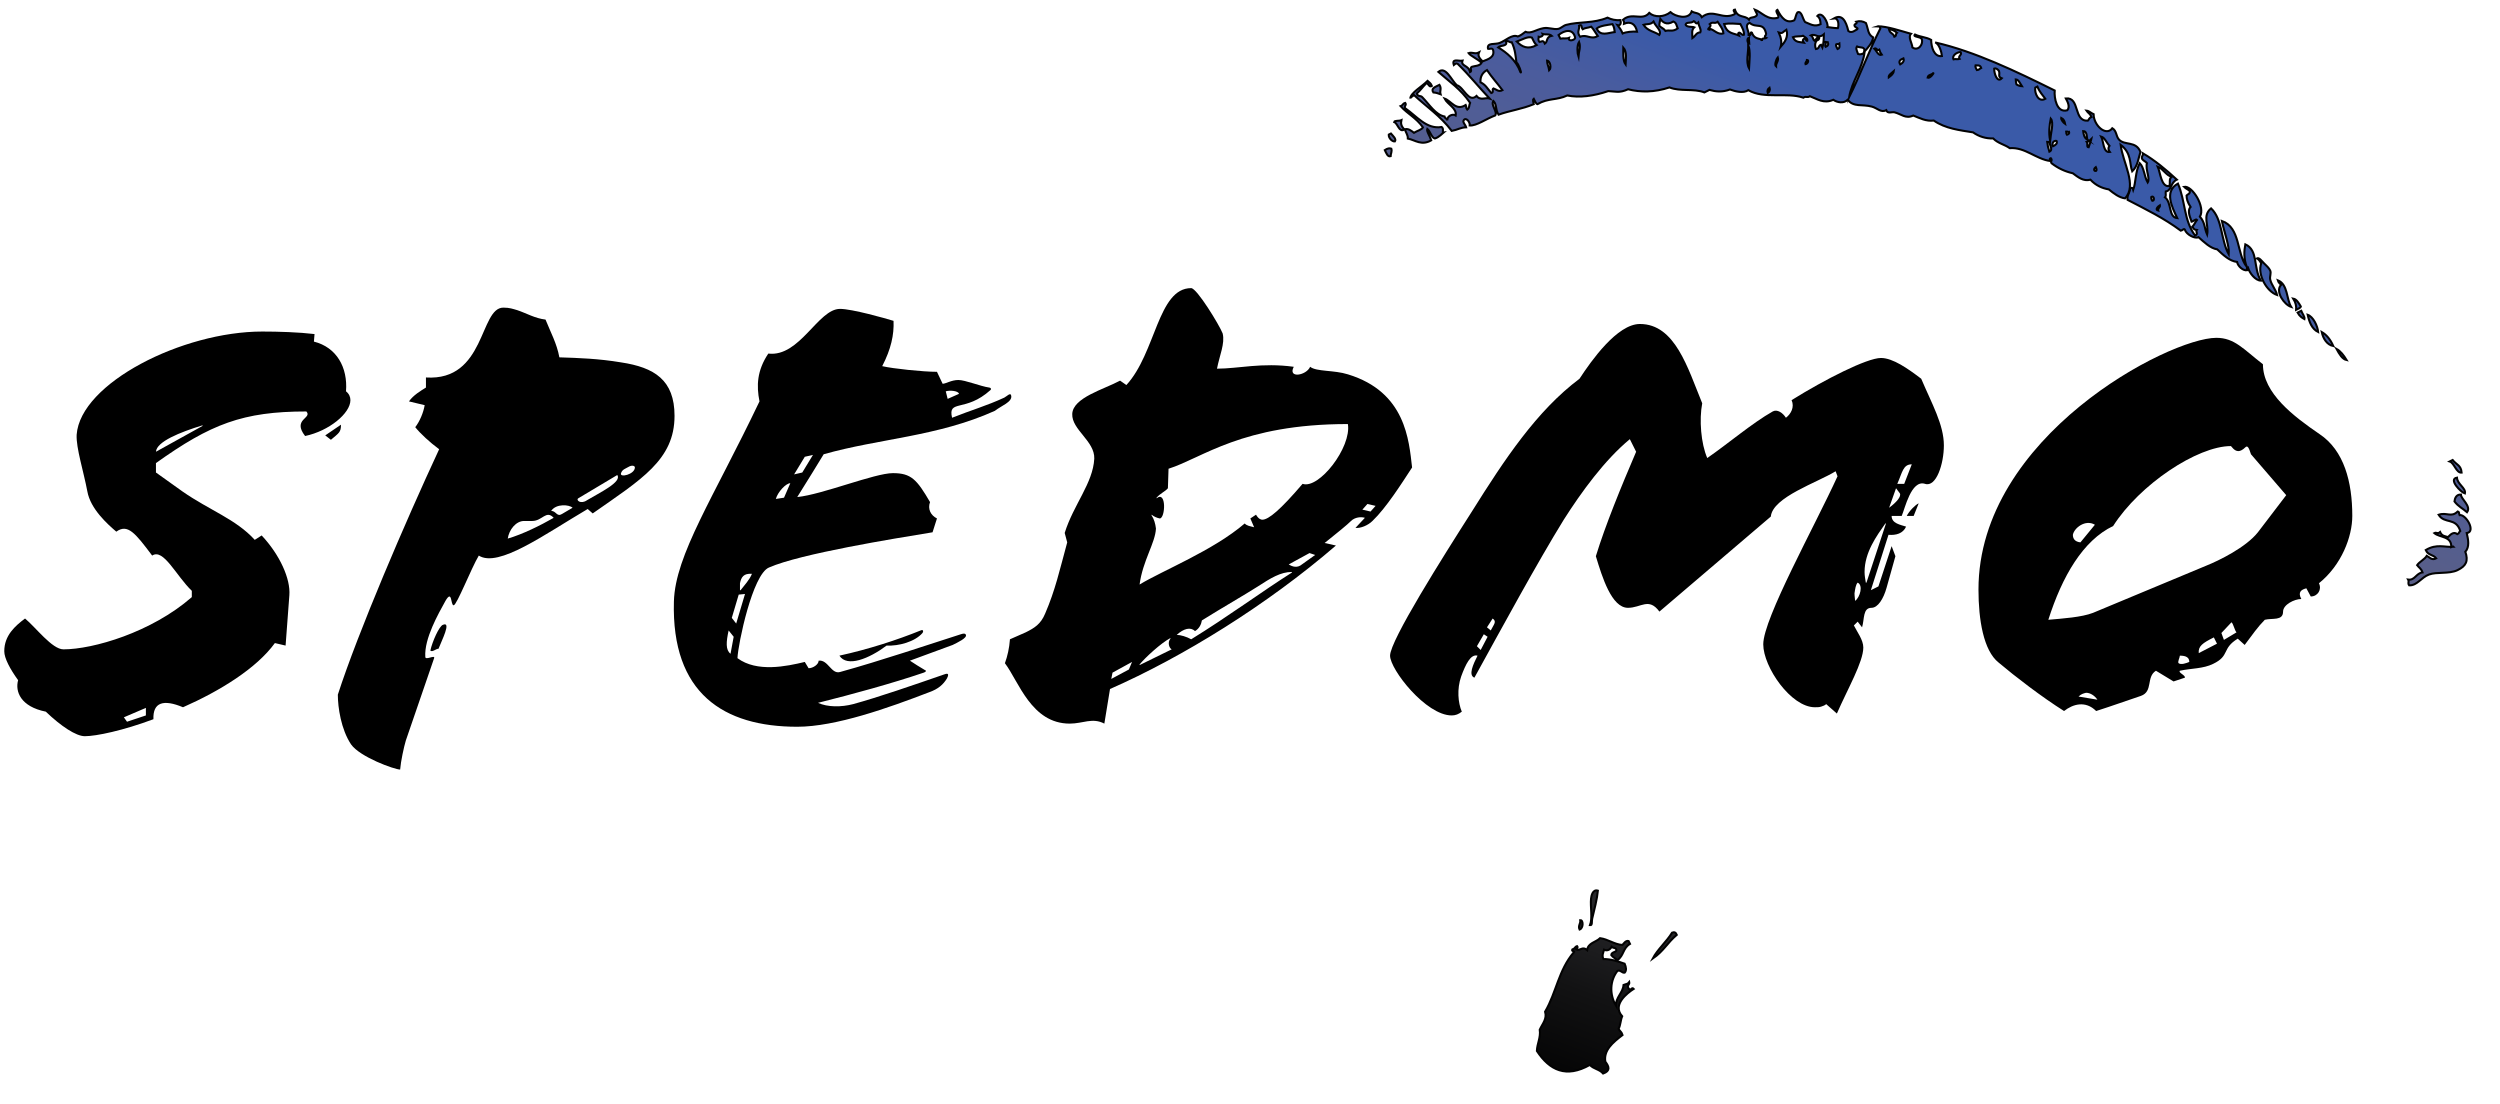
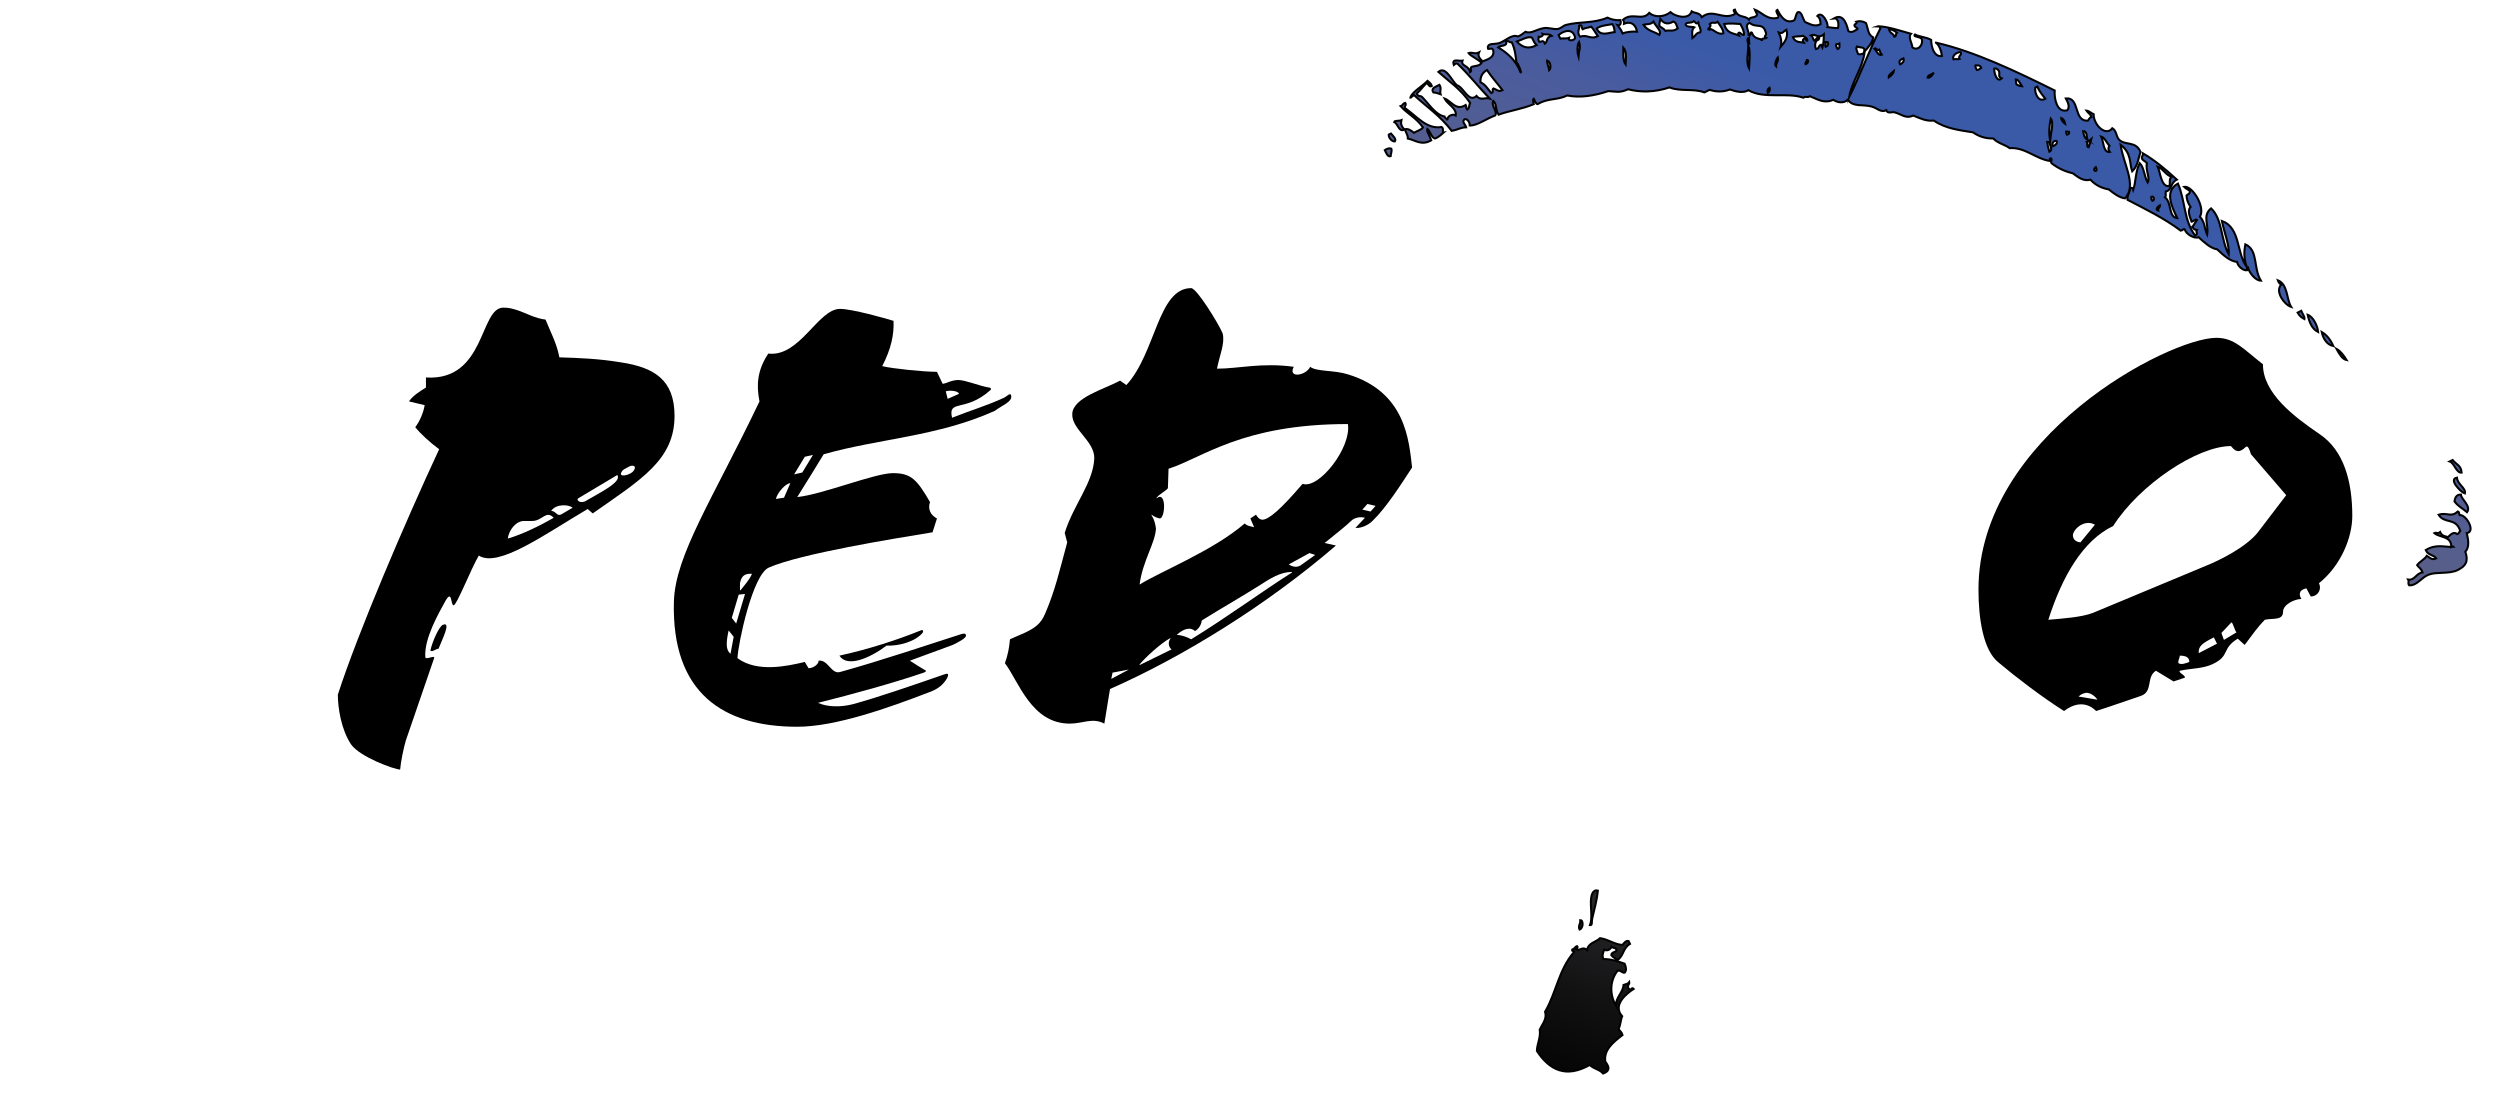
<svg xmlns="http://www.w3.org/2000/svg" version="1.1" id="Layer_1" x="0px" y="0px" width="1206.426px" height="532.868px" viewBox="0 0 1206.426 532.868" enable-background="new 0 0 1206.426 532.868" xml:space="preserve">
  <g>
    <g>
      <linearGradient id="SVGID_1_" gradientUnits="userSpaceOnUse" x1="742.041" y1="-85.781" x2="539.54" y2="454.223">
        <stop offset="0.129" style="stop-color:#3A5AA8" />
        <stop offset="0.197" style="stop-color:#4B5C9D" />
        <stop offset="0.32" style="stop-color:#575E8A" />
        <stop offset="0.444" style="stop-color:#565975" />
        <stop offset="0.565" style="stop-color:#4F5061" />
        <stop offset="0.682" style="stop-color:#42424C" />
        <stop offset="0.796" style="stop-color:#2F2F33" />
        <stop offset="0.904" style="stop-color:#121213" />
        <stop offset="1" style="stop-color:#000000" />
      </linearGradient>
      <path fill-rule="evenodd" clip-rule="evenodd" fill="url(#SVGID_1_)" stroke="#020202" stroke-miterlimit="10" d="M694.638,40.954    c1.157,1.831,0.037,2.906,0.528,4.515c-1.12-0.399-2.246-0.795-3.477-0.863C690.284,42.598,692.818,41.893,694.638,40.954z" />
      <linearGradient id="SVGID_2_" gradientUnits="userSpaceOnUse" x1="731.606" y1="-89.7" x2="529.101" y2="450.311">
        <stop offset="0.129" style="stop-color:#3A5AA8" />
        <stop offset="0.197" style="stop-color:#4B5C9D" />
        <stop offset="0.32" style="stop-color:#575E8A" />
        <stop offset="0.444" style="stop-color:#565975" />
        <stop offset="0.565" style="stop-color:#4F5061" />
        <stop offset="0.682" style="stop-color:#42424C" />
        <stop offset="0.796" style="stop-color:#2F2F33" />
        <stop offset="0.904" style="stop-color:#121213" />
        <stop offset="1" style="stop-color:#000000" />
      </linearGradient>
      <path fill-rule="evenodd" clip-rule="evenodd" fill="url(#SVGID_2_)" stroke="#020202" stroke-miterlimit="10" d="M672.773,58.876    c0.198-0.813,2.432-0.391,3.473-0.873c-0.354,1.683-0.027,2.834,1.397,4.515C675.105,64.057,674.578,59.54,672.773,58.876z" />
      <linearGradient id="SVGID_3_" gradientUnits="userSpaceOnUse" x1="730.402" y1="-89.991" x2="528.082" y2="449.529">
        <stop offset="0.129" style="stop-color:#3A5AA8" />
        <stop offset="0.197" style="stop-color:#4B5C9D" />
        <stop offset="0.32" style="stop-color:#575E8A" />
        <stop offset="0.444" style="stop-color:#565975" />
        <stop offset="0.565" style="stop-color:#4F5061" />
        <stop offset="0.682" style="stop-color:#42424C" />
        <stop offset="0.796" style="stop-color:#2F2F33" />
        <stop offset="0.904" style="stop-color:#121213" />
        <stop offset="1" style="stop-color:#000000" />
      </linearGradient>
      <path fill-rule="evenodd" clip-rule="evenodd" fill="url(#SVGID_3_)" stroke="#020202" stroke-miterlimit="10" d="M670.175,64.958    c0.351-0.173,0.696-0.348,1.042-0.521c0.865,1.023,2.761,2.645,1.92,3.82C671.807,68.412,670.01,66.538,670.175,64.958z" />
      <linearGradient id="SVGID_4_" gradientUnits="userSpaceOnUse" x1="731.059" y1="-89.803" x2="528.669" y2="449.903">
        <stop offset="0.129" style="stop-color:#3A5AA8" />
        <stop offset="0.197" style="stop-color:#4B5C9D" />
        <stop offset="0.32" style="stop-color:#575E8A" />
        <stop offset="0.444" style="stop-color:#565975" />
        <stop offset="0.565" style="stop-color:#4F5061" />
        <stop offset="0.682" style="stop-color:#42424C" />
        <stop offset="0.796" style="stop-color:#2F2F33" />
        <stop offset="0.904" style="stop-color:#121213" />
        <stop offset="1" style="stop-color:#000000" />
      </linearGradient>
      <path fill-rule="evenodd" clip-rule="evenodd" fill="url(#SVGID_4_)" stroke="#020202" stroke-miterlimit="10" d="M668.275,72.431    c1.245-0.83,2.268-1.01,3.127-0.696c0.441,1.402-0.316,2.403-0.342,3.647C669.664,75.809,669.018,73.965,668.275,72.431z" />
      <linearGradient id="SVGID_5_" gradientUnits="userSpaceOnUse" x1="1122.668" y1="56.982" x2="920.21" y2="596.872">
        <stop offset="0.129" style="stop-color:#3A5AA8" />
        <stop offset="0.197" style="stop-color:#4B5C9D" />
        <stop offset="0.32" style="stop-color:#575E8A" />
        <stop offset="0.444" style="stop-color:#565975" />
        <stop offset="0.565" style="stop-color:#4F5061" />
        <stop offset="0.682" style="stop-color:#42424C" />
        <stop offset="0.796" style="stop-color:#2F2F33" />
        <stop offset="0.904" style="stop-color:#121213" />
        <stop offset="1" style="stop-color:#000000" />
      </linearGradient>
-       <path fill-rule="evenodd" clip-rule="evenodd" fill="url(#SVGID_5_)" stroke="#020202" stroke-miterlimit="10" d="    M1089.093,124.666c1.112-0.506,2.337,1.293,3.304,2.25c1.096,1.09,2.649,2.487,3.135,3.65c0.568,1.371-0.338,2.782,0.004,4.341    c0.598,2.714,2.73,4.792,3.308,7.463c-5.042-1.752-9.569-9.795-7.661-15.276C1090.581,125.979,1089.93,125.049,1089.093,124.666z" />
      <linearGradient id="SVGID_6_" gradientUnits="userSpaceOnUse" x1="1132.742" y1="60.778" x2="930.321" y2="600.569">
        <stop offset="0.129" style="stop-color:#3A5AA8" />
        <stop offset="0.197" style="stop-color:#4B5C9D" />
        <stop offset="0.32" style="stop-color:#575E8A" />
        <stop offset="0.444" style="stop-color:#565975" />
        <stop offset="0.565" style="stop-color:#4F5061" />
        <stop offset="0.682" style="stop-color:#42424C" />
        <stop offset="0.796" style="stop-color:#2F2F33" />
        <stop offset="0.904" style="stop-color:#121213" />
        <stop offset="1" style="stop-color:#000000" />
      </linearGradient>
      <path fill-rule="evenodd" clip-rule="evenodd" fill="url(#SVGID_6_)" stroke="#020202" stroke-miterlimit="10" d="    M1099.182,135.249c4.964,1.987,4.136,9.083,6.45,12.848c-3.295-1.063-7.822-7.381-4.887-10.594    C1100.231,136.746,1099.547,136.477,1099.182,135.249z" />
      <linearGradient id="SVGID_7_" gradientUnits="userSpaceOnUse" x1="1139.51" y1="63.292" x2="937.03" y2="603.238">
        <stop offset="0.129" style="stop-color:#3A5AA8" />
        <stop offset="0.197" style="stop-color:#4B5C9D" />
        <stop offset="0.32" style="stop-color:#575E8A" />
        <stop offset="0.444" style="stop-color:#565975" />
        <stop offset="0.565" style="stop-color:#4F5061" />
        <stop offset="0.682" style="stop-color:#42424C" />
        <stop offset="0.796" style="stop-color:#2F2F33" />
        <stop offset="0.904" style="stop-color:#121213" />
        <stop offset="1" style="stop-color:#000000" />
      </linearGradient>
-       <path fill-rule="evenodd" clip-rule="evenodd" fill="url(#SVGID_7_)" stroke="#020202" stroke-miterlimit="10" d="M1106.661,144.1    c1.55,0.282,2.604,2.039,3.657,3.815c-0.205,0.704-1.333,1.1-2.258,1.564C1108.168,147.876,1107.959,146.164,1106.661,144.1z" />
      <linearGradient id="SVGID_8_" gradientUnits="userSpaceOnUse" x1="1143.315" y1="64.684" x2="940.766" y2="604.816">
        <stop offset="0.129" style="stop-color:#3A5AA8" />
        <stop offset="0.197" style="stop-color:#4B5C9D" />
        <stop offset="0.32" style="stop-color:#575E8A" />
        <stop offset="0.444" style="stop-color:#565975" />
        <stop offset="0.565" style="stop-color:#4F5061" />
        <stop offset="0.682" style="stop-color:#42424C" />
        <stop offset="0.796" style="stop-color:#2F2F33" />
        <stop offset="0.904" style="stop-color:#121213" />
        <stop offset="1" style="stop-color:#000000" />
      </linearGradient>
      <path fill-rule="evenodd" clip-rule="evenodd" fill="url(#SVGID_8_)" stroke="#020202" stroke-miterlimit="10" d="    M1108.762,150.869c0.577-0.286,1.153-0.578,1.734-0.87c0.523,1.334,1.834,2.925,1.565,3.991    C1110.838,153.336,1109.66,152.526,1108.762,150.869z" />
      <linearGradient id="SVGID_9_" gradientUnits="userSpaceOnUse" x1="1149.536" y1="67.032" x2="947.021" y2="607.073">
        <stop offset="0.129" style="stop-color:#3A5AA8" />
        <stop offset="0.197" style="stop-color:#4B5C9D" />
        <stop offset="0.32" style="stop-color:#575E8A" />
        <stop offset="0.444" style="stop-color:#565975" />
        <stop offset="0.565" style="stop-color:#4F5061" />
        <stop offset="0.682" style="stop-color:#42424C" />
        <stop offset="0.796" style="stop-color:#2F2F33" />
        <stop offset="0.904" style="stop-color:#121213" />
        <stop offset="1" style="stop-color:#000000" />
      </linearGradient>
      <path fill-rule="evenodd" clip-rule="evenodd" fill="url(#SVGID_9_)" stroke="#020202" stroke-miterlimit="10" d="    M1113.622,151.904c2.62,0.923,4.746,5.271,5.051,8.331C1115.641,158.701,1114.406,155.471,1113.622,151.904z" />
      <linearGradient id="SVGID_10_" gradientUnits="userSpaceOnUse" x1="1158.206" y1="70.257" x2="955.641" y2="610.431">
        <stop offset="0.129" style="stop-color:#3A5AA8" />
        <stop offset="0.197" style="stop-color:#4B5C9D" />
        <stop offset="0.32" style="stop-color:#575E8A" />
        <stop offset="0.444" style="stop-color:#565975" />
        <stop offset="0.565" style="stop-color:#4F5061" />
        <stop offset="0.682" style="stop-color:#42424C" />
        <stop offset="0.796" style="stop-color:#2F2F33" />
        <stop offset="0.904" style="stop-color:#121213" />
        <stop offset="1" style="stop-color:#000000" />
      </linearGradient>
      <path fill-rule="evenodd" clip-rule="evenodd" fill="url(#SVGID_10_)" stroke="#020202" stroke-miterlimit="10" d="    M1120.411,160.235c2.184,1.255,4.078,3.401,5.568,6.767C1122.99,166.377,1121.106,163.516,1120.411,160.235z" />
      <linearGradient id="SVGID_11_" gradientUnits="userSpaceOnUse" x1="1166.616" y1="73.374" x2="963.992" y2="613.705">
        <stop offset="0.129" style="stop-color:#3A5AA8" />
        <stop offset="0.197" style="stop-color:#4B5C9D" />
        <stop offset="0.32" style="stop-color:#575E8A" />
        <stop offset="0.444" style="stop-color:#565975" />
        <stop offset="0.565" style="stop-color:#4F5061" />
        <stop offset="0.682" style="stop-color:#42424C" />
        <stop offset="0.796" style="stop-color:#2F2F33" />
        <stop offset="0.904" style="stop-color:#121213" />
        <stop offset="1" style="stop-color:#000000" />
      </linearGradient>
      <path fill-rule="evenodd" clip-rule="evenodd" fill="url(#SVGID_11_)" stroke="#020202" stroke-miterlimit="10" d="    M1127.542,168.389c1.886,1.008,3.431,3.043,4.871,5.378C1130.347,173.325,1128.921,170.923,1127.542,168.389z" />
      <linearGradient id="SVGID_12_" gradientUnits="userSpaceOnUse" x1="1232.707" y1="98.255" x2="1030.255" y2="638.128">
        <stop offset="0.129" style="stop-color:#3A5AA8" />
        <stop offset="0.197" style="stop-color:#4B5C9D" />
        <stop offset="0.32" style="stop-color:#575E8A" />
        <stop offset="0.444" style="stop-color:#565975" />
        <stop offset="0.565" style="stop-color:#4F5061" />
        <stop offset="0.682" style="stop-color:#42424C" />
        <stop offset="0.796" style="stop-color:#2F2F33" />
        <stop offset="0.904" style="stop-color:#121213" />
        <stop offset="1" style="stop-color:#000000" />
      </linearGradient>
      <path fill-rule="evenodd" clip-rule="evenodd" fill="url(#SVGID_12_)" stroke="#020202" stroke-miterlimit="10" d="    M1182.164,222.688c0.463-0.231,0.929-0.462,1.393-0.697c1.969,2.402,4.028,2.485,4.35,6.077    C1185.311,228.322,1184.426,223.445,1182.164,222.688z" />
      <linearGradient id="SVGID_13_" gradientUnits="userSpaceOnUse" x1="1237.38" y1="100.074" x2="1035.015" y2="639.713">
        <stop offset="0.129" style="stop-color:#3A5AA8" />
        <stop offset="0.197" style="stop-color:#4B5C9D" />
        <stop offset="0.32" style="stop-color:#575E8A" />
        <stop offset="0.444" style="stop-color:#565975" />
        <stop offset="0.565" style="stop-color:#4F5061" />
        <stop offset="0.682" style="stop-color:#42424C" />
        <stop offset="0.796" style="stop-color:#2F2F33" />
        <stop offset="0.904" style="stop-color:#121213" />
        <stop offset="1" style="stop-color:#000000" />
      </linearGradient>
      <path fill-rule="evenodd" clip-rule="evenodd" fill="url(#SVGID_13_)" stroke="#020202" stroke-miterlimit="10" d="    M1185.649,230.497c0.198,3.206,4.444,5.041,3.834,7.645C1187.581,237.578,1181.358,231.214,1185.649,230.497z" />
      <linearGradient id="SVGID_14_" gradientUnits="userSpaceOnUse" x1="935.177" y1="-13.404" x2="732.684" y2="526.577">
        <stop offset="0.129" style="stop-color:#3A5AA8" />
        <stop offset="0.197" style="stop-color:#4B5C9D" />
        <stop offset="0.32" style="stop-color:#575E8A" />
        <stop offset="0.444" style="stop-color:#565975" />
        <stop offset="0.565" style="stop-color:#4F5061" />
        <stop offset="0.682" style="stop-color:#42424C" />
        <stop offset="0.796" style="stop-color:#2F2F33" />
        <stop offset="0.904" style="stop-color:#121213" />
        <stop offset="1" style="stop-color:#000000" />
      </linearGradient>
      <path fill-rule="evenodd" clip-rule="evenodd" fill="url(#SVGID_14_)" stroke="#020202" stroke-miterlimit="10" d="    M762.592,444.057c1.548-0.135,1.548,3.9-0.338,4.519C761.397,446.75,762.86,445.689,762.592,444.057z" />
      <linearGradient id="SVGID_15_" gradientUnits="userSpaceOnUse" x1="1241.135" y1="101.406" x2="1038.673" y2="641.305">
        <stop offset="0.129" style="stop-color:#3A5AA8" />
        <stop offset="0.197" style="stop-color:#4B5C9D" />
        <stop offset="0.32" style="stop-color:#575E8A" />
        <stop offset="0.444" style="stop-color:#565975" />
        <stop offset="0.565" style="stop-color:#4F5061" />
        <stop offset="0.682" style="stop-color:#42424C" />
        <stop offset="0.796" style="stop-color:#2F2F33" />
        <stop offset="0.904" style="stop-color:#121213" />
        <stop offset="1" style="stop-color:#000000" />
      </linearGradient>
      <path fill-rule="evenodd" clip-rule="evenodd" fill="url(#SVGID_15_)" stroke="#020202" stroke-miterlimit="10" d="    M1187.568,238.661c-0.058,2.126,5.108,5.537,2.967,8.51c-2.011-1.758-4.285-2.784-6.08-5.202    C1184.619,240.506,1185.287,238.566,1187.568,238.661z" />
      <linearGradient id="SVGID_16_" gradientUnits="userSpaceOnUse" x1="1241.338" y1="101.492" x2="1038.881" y2="641.377">
        <stop offset="0.129" style="stop-color:#3A5AA8" />
        <stop offset="0.197" style="stop-color:#4B5C9D" />
        <stop offset="0.32" style="stop-color:#575E8A" />
        <stop offset="0.444" style="stop-color:#565975" />
        <stop offset="0.565" style="stop-color:#4F5061" />
        <stop offset="0.682" style="stop-color:#42424C" />
        <stop offset="0.796" style="stop-color:#2F2F33" />
        <stop offset="0.904" style="stop-color:#121213" />
        <stop offset="1" style="stop-color:#000000" />
      </linearGradient>
      <path fill-rule="evenodd" clip-rule="evenodd" fill="url(#SVGID_16_)" stroke="#020202" stroke-miterlimit="10" d="    M1176.814,248.408c3.904-1.355,6.01,1.514,9.206-1.573c0.984,0.329,0.478,0.847,0.873,1.733c3.097-0.519,8.073,8.085,3.485,8.679    c0.758,3.337,1.392,6.636-0.681,9.037c1.509,4.35,0.479,6.812-3.811,8.865c-4.076,1.942-9.889,0.7-13.72,2.1    c-3.794,1.379-5.665,5.354-9.553,5.223c-0.861-1.153,0.087-1.704-0.52-2.774c3.246,0.46,3.864-3.053,6.942-3.485    c-0.631-1.878-1.747-2.3-2.608-3.474c1.112-1.655,3.683-2.829,4.679-4.519c1.372,0.808,2.513,2.324,4.524,1.207    c-1.492-1.919-3.816-1.298-5.042-3.991c5.395-3.193,9.077-1.194,13.542-1.581c-0.262-0.379-0.777,0.028-1.214,0.182    c0.226-5.421-5.536-4.528-8.178-6.769c1.063-0.573,1.542,0.597,2.78-0.523c0.875,2.019,2.428,1.993,3.827,2.432    c1.507-1.554,2.781-2.687,4.515-1.401c0.894-0.38,0.799-1.084,1.385-1.566C1185.119,249.539,1179.635,252.997,1176.814,248.408z" />
      <linearGradient id="SVGID_17_" gradientUnits="userSpaceOnUse" x1="974.181" y1="1.312" x2="771.723" y2="541.2">
        <stop offset="0.129" style="stop-color:#3A5AA8" />
        <stop offset="0.197" style="stop-color:#4B5C9D" />
        <stop offset="0.32" style="stop-color:#575E8A" />
        <stop offset="0.444" style="stop-color:#565975" />
        <stop offset="0.565" style="stop-color:#4F5061" />
        <stop offset="0.682" style="stop-color:#42424C" />
        <stop offset="0.796" style="stop-color:#2F2F33" />
        <stop offset="0.904" style="stop-color:#121213" />
        <stop offset="1" style="stop-color:#000000" />
      </linearGradient>
-       <path fill-rule="evenodd" clip-rule="evenodd" fill="url(#SVGID_17_)" stroke="#020202" stroke-miterlimit="10" d="    M809.163,451.117c-4.812,4.111-6.104,7.611-11.625,11.484c2.323-4.44,6.735-8.185,9.367-12.521    C807.909,449.65,808.685,449.939,809.163,451.117z" />
      <linearGradient id="SVGID_18_" gradientUnits="userSpaceOnUse" x1="1085.68" y1="43.106" x2="883.199" y2="583.055">
        <stop offset="0.129" style="stop-color:#3A5AA8" />
        <stop offset="0.197" style="stop-color:#4B5C9D" />
        <stop offset="0.32" style="stop-color:#575E8A" />
        <stop offset="0.444" style="stop-color:#565975" />
        <stop offset="0.565" style="stop-color:#4F5061" />
        <stop offset="0.682" style="stop-color:#42424C" />
        <stop offset="0.796" style="stop-color:#2F2F33" />
        <stop offset="0.904" style="stop-color:#121213" />
        <stop offset="1" style="stop-color:#000000" />
      </linearGradient>
      <path fill-rule="evenodd" clip-rule="evenodd" fill="url(#SVGID_18_)" stroke="#020202" stroke-miterlimit="10" d="    M1055.176,94.312c0.276-0.375,1.875-0.812,1.562-2.089c-0.857-0.904-1.938-1.153-2.78-2.081    c4.007-0.675,10.425,9.839,7.655,14.407c2.556,2.956,2.09,5.517,3.491,8.682c0.893-4.744-2.432-9.106,1.894-12.683    c5.564,5.239,4.685,15.264,8.539,22.225c0.355-4.223-2.019-10.037-3.32-16.153c9.079,3.258,6.945,15.569,12.016,22.219    c-1.494-4.065-1.343-7.585-0.705-10.94c6.346,2.913,3.676,11.155,7.493,17.533c-2.623-0.055-5.494-3.656-6.266-6.419    c-0.818,0.213-0.406,0.828-0.172,1.393c-2.134,0.433-4.672-1.967-5.042-3.99c-3.699-0.477-6.614-3.322-9.565-6.067    c-3.459-0.61-6.195-3.411-9.036-5.892c-1.779,0.907-5.898-1.333-6.608-3.641c-0.319-0.782-1.309,0.46-1.911,0.525    c-8.195-6.114-17.015-10.357-25.735-14.905c-0.342-2.045,1.104-3.494,1.211-5.388c0.799-0.662,1.318-0.488,1.565,0.52    c1.313-3.803,0.939-8.636,3.114-12.859c2.166,2.265,2.093,6.285,3.83,9.376c1.322-2.104-1.178-6.186-0.362-9.382    c-0.68-0.853-1.59-1.016-2.257-1.907c-0.675-1.188,0.601-1.732,0.342-2.779c5.742,3.338,11.101,7.829,16.349,12.66    c-3.022,1.352-2.501,5.287-5.376,5.738c-0.176,0.908,0.388,2.06-0.346,2.781c3.381,2.677,1.599,9.665,5.92,10.066    c-2.525-5.353-6.431-12.945,0.329-16.676c3.74,8.848,2.677,17.247,8.193,25.003c1.832-0.361,0.271-1.838,0.869-2.607    c-1.442-0.22-1.221-0.402-2.089-1.561c0.956-1.031,1.388-2.24,2.253-3.306c-0.539-0.698-1.78,0.722-2.603,0.873    c-0.346-1.29-2.432-5.086-0.532-7.118C1055.535,97.441,1055.23,96.005,1055.176,94.312z M1046.831,89.806    c0.688-1.668-0.399-3.37,1.211-4.517c-2.637-0.488-4.28-3.975-6.783-4.856C1042.577,83.374,1042.876,90.356,1046.831,89.806z     M1038.676,96.942c1.355-0.043,0.671-2.837-0.523-1.912C1038.062,95.579,1038.16,96.189,1038.676,96.942z M1041.464,101.625    c-0.346-1.08,1.08-1.569,0.865-2.608C1041.464,99.524,1039.76,101.231,1041.464,101.625z" />
      <linearGradient id="SVGID_19_" gradientUnits="userSpaceOnUse" x1="891.339" y1="-29.764" x2="688.876" y2="510.137">
        <stop offset="0.129" style="stop-color:#3A5AA8" />
        <stop offset="0.197" style="stop-color:#4B5C9D" />
        <stop offset="0.32" style="stop-color:#575E8A" />
        <stop offset="0.444" style="stop-color:#565975" />
        <stop offset="0.565" style="stop-color:#4F5061" />
        <stop offset="0.682" style="stop-color:#42424C" />
        <stop offset="0.796" style="stop-color:#2F2F33" />
        <stop offset="0.904" style="stop-color:#121213" />
        <stop offset="1" style="stop-color:#000000" />
      </linearGradient>
      <path fill-rule="evenodd" clip-rule="evenodd" fill="url(#SVGID_19_)" stroke="#020202" stroke-miterlimit="10" d="    M933.819,20.474c19.194,4.371,39.152,13.991,57.709,23.199c-0.285,3.72,0.976,10.959,6.088,9.546    c1.412-1.631,0.211-4.065-0.704-5.729c6.953-0.657,3.509,11.136,10.619,10.753c0.621-0.564,0.561-1.357,1.73-1.739    c-0.582-1.732-1.666-1.954-2.436-3.121c1.306,0.134,2.291,1.235,3.477,1.732c0.033,5.392,6.007,10.876,9.046,6.761    c2.13,1.31,1.725,3.738,3.13,5.382c2.707,3.17,8.275,0.537,10.435,6.063c-1.039,3.229-1.244,6.73-3.98,9.39    c-1.372-3.825-0.222-8.758-5.585-12.85c1.029,8.73,8.123,19.479,2.126,25.884c-2.938-0.453-5.388-2.37-7.826-4.336    c-3.279-0.569-6.303-1.938-8.864-4.679c-3.481,0.902-5.957-1.235-8.518-3.113c-3.68-0.83-7.11-2.405-10.258-4.849    c-0.717-1.009,0.676-1.324-0.346-2.434c-0.824,0.209-0.412,0.83-0.174,1.39c-6.939-0.894-12.22-6.782-19.64-6.227    c-2.579-1.826-5.614-2.268-7.995-4.68c-3.604,0.091-6.834-0.918-9.732-2.94c-6.591-1.066-13.297-1.796-18.948-5.705    c-3.724,0.477-6.739-1.18-9.902-2.417c-3.626,1.746-5.788-0.746-9.033-1.554c-1.311-0.325-3.313,0.856-4.001-1.036    c-2.486,1.379-4.348-1.027-6.953-1.726c-4.72-1.277-8.748,0.416-11.64-3.287c-1.977,1.938-5.125,1.289-6.944,0.01    c-4.639,2.059-7.769-0.431-11.3-1.722c-1.269,0.919-1.858-0.218-3.126,0.699c-8.346-2.761-18.791,0.814-26.584-3.611    c-2.405,1.606-6.336,0.594-8.857-0.335c-3.748,1.407-6.911,1.061-9.902,0.188c-0.807,0.406-1.623,0.812-2.43,1.219    c-5.219-2.011-11.666-0.302-16.855-2.41c-7.365,2.426-13.919,2.416-19.978,0.897c-4.374,1.974-6.155,0.973-9.553,0.882    c-7.162,2.408-13.827,3.299-19.801,2.112c-5.14,2.413-9.054,1.122-14.407,4.187c-0.792-0.233-1.204-1.623-1.747-2.602    c-0.734,0.622-0.111,1.699,0.007,2.606c-5.927,2.445-11.228,3.011-17.02,5.06c-1.688-2.729-0.699-4.609-2.438-6.598    c-1.515,1.716,2.002,5.104,0.878,6.948c-4.576,1.765-9.026,5.06-12.328,4.883c0.213-1.809-2.031-4.275-2.958-2.429    c-0.601,0.765,0.964,2.249,1.219,3.297c-2.765,0.081-4.086,1.21-6.944,1.748c-5.564-7.363-12.159-11.611-18.261-17.346    c-0.453,0.621-1.677,0.986-1.737,1.739c-0.024-2.615,5.668-5.836,8.325-8.524c0.731,0.694,1.569,1.1,2.087,2.428    c-1.399,1.028-1.598-1.565-2.78-1.211c-1.631,1.582-2.738,3.333-4.51,4.869c0.511,1.662,1.836,0.861,2.61,1.736    c3.452,3.543,6.427,8.531,10.784,9.365c0.281,1.188,1.109,0.719,1.389,1.911c-0.407-1.937,2.442-3.456,3.991-2.441    c0.638-3.457-3.929-5.314-5.396-8.154c3.361,1.206,5.48,6.17,10.254,3.111c0.419,0.813-0.084,1.321,0.7,2.257    c1.219-0.849,0.84-2.232,1.383-3.306c-4.531-6.683-10.096-10.266-15.306-14.917c3.529-2.983,6.208,3.908,8.872,6.417    c3.345,0.836,5.702,8.747,9.561,5.196c1.808,2.425,4.486,0.604,6.258,1.209c-5.142-5.442-10.06-11.556-15.315-16.655    c-0.926-0.55-1.117-0.104-1.908,0.521c-1.107-3.403,2.287-1.771,4.166-2.086c-0.919,2.764,3.031,2.056,3.656,5.553    c1.228-0.558-0.329-2.039,0.865-2.608c1.435-0.476,3.798-0.329,4.688-1.917c-1.83-1.887-5.231-3.262-6.262-4.681    c1.862-0.667,3.049,0.696,5.038-0.355c-0.754,1.718,0.302,2.918,1.741,4.34c2.968-1.125,5.967-2.104,5.031-5.564    c-0.483-1.154-1.66-0.225-2.436-0.518c-0.601-3.134,3.204-1.931,5.562-2.788c2.958-1.075,6.059-4.431,8.855-3.14    c1.64-0.611,2.509-1.48,3.643-2.263c2.651,1.112,4.982-1.048,8.682-1.749c2.448-0.465,4.968,0.787,7.121,0.34    c1.389-0.295,2.465-1.56,3.82-1.92c6.376-1.697,13.173-0.616,19.978-3.501c1.906,0.931,3.979,1.372,6.253,1.209    c0.387,1.095,0.131,2.852-1.385,2.432c0.869,1.151,1.747,2.28,2.435,3.992c1.66-0.752,4.733-1.04,6.95-0.877    c-0.718-3.734-3.106-5.11-6.262-3.815c0.09-0.547-0.01-1.157-0.52-1.909c4.42-3.864,9.277,0.785,12.671-3.318    c2.507,2.241,7.112,2.132,10.248-0.36c2.237,2.078,8.758,3.908,10.248-0.362c1.6,1.019,3.716,0.44,4.87,2.774    c5.461-4.407,9.868,1.565,15.809-1.413c1.017-0.435-1.562-2.062,0.172-2.259c1.352,4.354,4.759,2.517,6.781,4.854    c0.555-1.419,2.154-0.693,3.473-1.74c1.037-0.62-0.285-2.022-0.701-3.125c3.444,1.312,6.158,5.297,11.126,3.979    c1.318-0.817-1.751-3.089-0.181-3.819c1.996,3.859,4.304,6.79,8.171,5.025c0.714-1.209,0.651-2.68,1.557-3.825    c2.036-0.904,2.415,3.188,3.655,4.686c2.326,0.847,4.371,2.526,7.471,1.032c-0.087-1.544-0.201-2.895-1.569-3.991    c2.241-2.653,5.512,3.668,4.87,5.377c1.684,0.169,3.294,0.545,5.041,0.513c0.478-1.313,0.47-4.986-1.919-4.688    c3.962-2.247,5.804,1.19,6.957,6.072c1.631,1.313,3.439-0.433,4.345-0.875c0.681-0.735-1.302-0.629-1.392-1.907    c-0.024-0.686,1.733-0.774,0.865-1.741c1.795-0.471,3.324-0.134,4.692,0.688c1.211,3.174,0.812,5.382,3.479,6.945    c-0.447,2.648-2.385,4.805-4.328,6.955c0.625-2.819-1.948-1.771-3.48-2.601c-0.732,0.914,0.04,2.33,0.526,3.647    c1.047,0.375,2.012,0.066,3.127-0.7c-1.058,7.656-6.174,13.964-7.443,21.553c5.463-10.921,9.499-22.314,15.073-33.201    c-0.302-0.84-0.747-1.263-1.398-1.04c4.643-0.025,11.045,2.199,16.164,3.625c-1.54,1.61,0.511,4.414,0.701,6.598    c2.755,1.91,5.371-1.468,4.515-3.997c-0.61-1.386-4.548-0.972-3.304-2.255c2.488,1.238,5.396,1.187,7.818,2.593    c0.054,3.373,1.366,8.377,5.223,7.812C936.974,25.291,935.816,21.059,933.819,20.474z M911.575,14.25    c0.569,2.066,1.981,1.597,2.608,3.474c1.174-0.385,0.453-1.398,1.215-1.916C914.254,14.901,913.08,14.079,911.575,14.25z     M722.934,22.846c4.16,2.523,8.691,6.191,10.782,11.975c0.919,1.144-0.954-4.193-1.919-4.688    c-0.437-3.135-0.567-6.172-2.265-9.728c-1.056,0.256-1.6-1.015-2.784-0.344C727.678,22.497,724.012,21.739,722.934,22.846z     M741.514,21.782c-0.902-0.767-1.586-2.207-2.261-3.646c-1.979-0.729-4.783,1.038-7.292,1.922    C734.467,22.684,737.391,24.031,741.514,21.782z M742.547,17.784c0.004,0.772-0.522,1.367,0.355,2.432    c1.248-0.051,1.693-1.159,2.606,0.865c1.55-1.129,0.409-3.145,3.291-3.824c-1.194-1.038-2.945-0.414-4.341-0.865    C744.933,17.346,743.24,18.038,742.547,17.784z M714.438,39.71c2.546,1.249,3.209,2.861,5.225,5.202    c1.429-0.389,0.085-1.703,1.037-2.257c1.389,0.466,2.459,1.878,4.341,0.862c-2.459-3.343-5.099-6.135-7.483-9.715    C715.035,35.278,714.29,37.346,714.438,39.71z M760.096,18.106c-0.972-4.386-5.043-3.629-7.992-1.204    c0.289,0.58,0.581,1.158,0.875,1.737c1.704-0.298,2.865,0.158,4.167-0.354C756.508,20.298,760.325,19.407,760.096,18.106z     M762.529,17.757c3.267-1.421,5.063,1.604,8.516-0.36c-1.063-1.462-2.003-3.272-3.136-4.512c-1.784,0.618-3.069,0.549-4.169,1.221    c-0.88-1.181-0.062-2.519-1.742-1.734C762.395,14.237,760.688,15.407,762.529,17.757z M770.516,13.749    c1.764,3.983,5.487,2.068,8.688,1.726c-0.135-1.205-0.226-2.393-1.05-3.82C775.862,12.026,772.196,12.375,770.516,13.749z     M761.677,27.312c0.147-2.363,1.269-4.399,0.335-7.125C760.838,22.021,761.22,25.901,761.677,27.312z M747.609,33.932    c1.126-1.067,0.562-4.472-1.05-4.688C746.646,31.191,747.227,31.713,747.609,33.932z M800.747,16.835    c1.289-2.134-1.737-3.948-2.79-6.424c-1.466,1.606-2.989,1.021-4.86,1.567C795.166,15.047,798.222,15.152,800.747,16.835z     M800.744,12.491c0.938,0.943,2.107,1.203,2.956,2.426c2.035-0.605,3.455,0.626,5.903-1.221c-0.664-1.652-0.639-2.715-2.09-3.298    c-3.488,2.111-5.304,0.025-6.26-1.206C801.08,10.289,800.685,11.315,800.744,12.491z M784.439,31.101    c0.114-2.375,0.767-6.108-1.06-8.16C783.359,25.345,783.067,29.196,784.439,31.101z M813.421,11.778    c0.207,1.477,3.35,1.028,4.169,1.387c-1.442,1.351-0.915,3.361-0.855,5.21c1.597-1.102,1.68-2.591,3.813-2.783    c0.571-1.258-0.799-3.159-1.046-4.689c-1.154,1.129-1.376-0.5-2.086-0.694C815.859,11.527,814.104,10.364,813.421,11.778z     M824.715,14.369c-0.081-0.22-0.155-0.436,0.174-0.521c2.378,0.4,3.972,3.145,6.779,2.249c-0.081-1.938-1.729-3.954-2.787-5.555    c-1.544,1.166-2.208-0.329-3.818,1.046C826.512,12.863,823.245,14.05,824.715,14.369z M839.142,17.131    c-0.242-0.565-0.651-1.18,0.174-1.392c0.814,0.146,1.251,1.438,2.257,1.04c0.185-1.483-0.71-3.322-1.747-5.209    c-2.555-0.158-5.067-0.422-7.818,0.01C833.396,16.419,836.551,15.922,839.142,17.131z M850.264,19.374    c-0.141-1.155,1.514-0.645,2.076-1.044c-1.516-0.62,0.041-1.528,0-1.74c-1.2-6.279-4.651-2.675-8-5.546    c-2.9,1.065-0.07,4.027-0.512,5.907c1.311,0.797,0.636-1.992,1.562-1.217c0.992,2.811,2.928,2.806,4.695,3.291    C849.892,19.121,849.835,19.503,850.264,19.374z M844.183,21.117c-0.007-0.966-0.301-2.024-0.181-2.952    C842.781,18.55,843.268,20.98,844.183,21.117z M844.022,32.932c0.193-3.413,0.804-8.222-0.359-11.12    C843.729,25.31,842.419,29.886,844.022,32.932z M859.297,22.659c2.07-2.397,3.83-4.902,2.771-8.339    c-2.02,1.253-1.705,2.012-3.649,1.392C859.58,18.317,859.889,20.641,859.297,22.659z M870.414,20.563    c-0.709-1.008-0.478-1.704,0.691-2.089c0.321,0.493,0.52,1.345,1.042,1.216c0.309-1.186-1.314-1.837-2.089-2.431    c-1.168,0.486-3.016,0.022-4.86,0.703C866.355,20.564,868.498,20.227,870.414,20.563z M877.877,18.118    c0.124,0.428-0.114,0.735-0.346,1.044c-1.479,0.299-2.052,2.575-1.207,4.519c1.925-0.327,1.013-1.592,2.431-2.088    c0.229,0.463,0.465,0.924,0.695,1.387c0.561-2.033,0.664-4.218,0.685-6.427c-2.817,2.389-3.872-0.543-6.253,0.529    c1.17,0.694,0.977,2.2,1.741,2.603C876.732,18.816,876.608,17.856,877.877,18.118z M857.051,32.046    c-0.095-1.578,1.385-2.63,0.865-4.347C857.002,28.759,856.298,31.397,857.051,32.046z M881.013,22.632    c1.178-0.479,1.462-1.252,1.037-2.262c-0.536,0.167-0.869-0.277-1.389-0.173C881.684,21.31,880.295,21.623,881.013,22.632z     M886.75,23.664c1.321-0.523,0.905-1.625,0.865-2.605c-0.618,0.408-0.964-0.008-1.566,0.348    C885.851,22.019,886.272,22.832,886.75,23.664z M871.295,30.981c1.171-0.218,1.788-2.071,0.692-2.084    C871.979,29.668,870.998,30.113,871.295,30.981z M853.072,44.904c0.932-0.654,1.22-1.526,0.868-2.606    C853.015,42.954,852.723,43.823,853.072,44.904z M908.12,26.418c-0.89-1.293-0.718-0.952-1.219-2.432    c-1.105,0.714-1.36-1.147-2.435-0.518C905.657,24.531,906.361,27.064,908.12,26.418z M916.984,31.093    c1.289-0.731,2.034-1.639,1.557-2.956C916.928,28.759,916.053,29.628,916.984,31.093z M911.431,37.356    c1.19-0.861,2.25-1.763,2.432-2.958C912.873,35.325,911.309,36.063,911.431,37.356z M942.692,28.625    c1.054-0.275,1.882,0.136,2.952-0.177c-0.979-1.483,1.385-1.854,0.516-3.304C944.353,25.068,941.817,26.889,942.692,28.625z     M930.198,37.504c1.153,0.471,3.152-2.278,2.776-2.261C931.879,36.365,930.49,35.892,930.198,37.504z M953.99,33.824    c1.285-0.159,0.799-0.365,2.085-1.046c-0.545-1.575-1.747-1.144-2.78-1.213C953.097,32.174,953.513,32.988,953.99,33.824z     M965.981,37.801c-2.113-0.852-0.651-1.909-1.393-3.647c-0.63-0.715-1.281-1.382-2.261-1.038    C962.258,35.251,963.737,40.188,965.981,37.801z M973.106,40.744c0.795,0.513,1.664,0.797,2.608,0.865    c-0.895-1.378-1.623-3.231-2.958-3.297C972.807,39.099,972.814,39.875,973.106,40.744z M987.014,47.675    c-1.306-1.87-2.781-3.238-3.831-5.901c-0.35,0.175-0.691,0.348-1.043,0.521C981.733,44.853,983.652,49.649,987.014,47.675z     M989.3,67.823c0.316-3.102,1.937-8.779,0.329-10.599C988.962,60.569,988.6,64.021,989.3,67.823z M996.582,59.824    c-0.23-1.255-0.667-2.321-1.911-2.954C994.49,57.674,995.791,59.297,996.582,59.824z M997.463,65.03    c0.841-0.299,1.261-0.735,1.039-1.388c-0.536,0.164-0.873-0.278-1.393-0.173C997.24,63.993,996.952,64.382,997.463,65.03z     M988.962,73.207c2.104-0.939-0.244-3.359,0.164-4.863c-0.47,0.254-0.845,0.22-1.211,0.173    C988.089,70.022,988.422,71.582,988.962,73.207z M990.692,70.602c1.288-0.637,2.314-1.355,1.737-2.611    C991.012,67.669,989.958,69.314,990.692,70.602z M1007.366,67.448c-0.495-0.472,0.122-4.231-2.089-4.164    C1005.505,64.975,1005.776,66.536,1007.366,67.448z M1007.021,68.493c0.608,0.809-0.24,2.584,0.873,2.604    c0.486-1.59,1.198-3.256,1.383-4.168C1008.165,67.92,1008.742,68.124,1007.021,68.493z M1018.145,73.343    c-0.349-0.484-1.168-1.616-0.175-2.955c-1.361-1.44-2.328-4.041-4.005-4.509C1015.192,68.258,1014.867,73.798,1018.145,73.343z     M1011.379,80.646C1008.98,82.49,1012.885,83.784,1011.379,80.646L1011.379,80.646z" />
      <linearGradient id="SVGID_20_" gradientUnits="userSpaceOnUse" x1="740.237" y1="-86.455" x2="537.742" y2="453.531">
        <stop offset="0.129" style="stop-color:#3A5AA8" />
        <stop offset="0.197" style="stop-color:#4B5C9D" />
        <stop offset="0.32" style="stop-color:#575E8A" />
        <stop offset="0.444" style="stop-color:#565975" />
        <stop offset="0.565" style="stop-color:#4F5061" />
        <stop offset="0.682" style="stop-color:#42424C" />
        <stop offset="0.796" style="stop-color:#2F2F33" />
        <stop offset="0.904" style="stop-color:#121213" />
        <stop offset="1" style="stop-color:#000000" />
      </linearGradient>
      <path fill-rule="evenodd" clip-rule="evenodd" fill="url(#SVGID_20_)" stroke="#020202" stroke-miterlimit="10" d="    M692.414,66.843c-1.598-0.416-2.274-3.616-3.657-4.688c-0.479,1.122,1.228,3.351,1.919,5.56c-4.757,2.72-7.678-0.112-11.291-0.857    c0.054-1.91-1.09-2.923-1.396-4.515c1.759-0.355,3.032,0.758,4.341,1.736c1.413-0.886,3.75-1.463,4.341-2.613    c-3.196-4.596-7.319-6.418-10.783-10.236c1.187-0.382,0.915-1.24,2.257-1.569c0.809,1.137-0.799,1.475,0.006,2.607    c5.576,3.838,10.292,10.258,17.56,9.011c1.259,1.022,0.058,2.682,0.869,2.604C695.981,64.347,694.725,66.093,692.414,66.843z" />
      <linearGradient id="SVGID_21_" gradientUnits="userSpaceOnUse" x1="937.407" y1="-12.545" x2="734.923" y2="527.412">
        <stop offset="0.129" style="stop-color:#3A5AA8" />
        <stop offset="0.197" style="stop-color:#4B5C9D" />
        <stop offset="0.32" style="stop-color:#575E8A" />
        <stop offset="0.444" style="stop-color:#565975" />
        <stop offset="0.565" style="stop-color:#4F5061" />
        <stop offset="0.682" style="stop-color:#42424C" />
        <stop offset="0.796" style="stop-color:#2F2F33" />
        <stop offset="0.904" style="stop-color:#121213" />
        <stop offset="1" style="stop-color:#000000" />
      </linearGradient>
      <path fill-rule="evenodd" clip-rule="evenodd" fill="url(#SVGID_21_)" stroke="#020202" stroke-miterlimit="10" d="    M771.089,429.804c-0.392,4.075-1.708,9.15-2.764,13.554c-0.279,1.178,0.207,3.302-1.037,3.13c1.325-3.327,0.107-8.996,0.507-12.86    C767.938,432.202,768.65,429.031,771.089,429.804z" />
      <linearGradient id="SVGID_22_" gradientUnits="userSpaceOnUse" x1="952.113" y1="-6.981" x2="749.648" y2="532.925">
        <stop offset="0.129" style="stop-color:#3A5AA8" />
        <stop offset="0.197" style="stop-color:#4B5C9D" />
        <stop offset="0.32" style="stop-color:#575E8A" />
        <stop offset="0.444" style="stop-color:#565975" />
        <stop offset="0.565" style="stop-color:#4F5061" />
        <stop offset="0.682" style="stop-color:#42424C" />
        <stop offset="0.796" style="stop-color:#2F2F33" />
        <stop offset="0.904" style="stop-color:#121213" />
        <stop offset="1" style="stop-color:#000000" />
      </linearGradient>
      <path fill-rule="evenodd" clip-rule="evenodd" fill="url(#SVGID_22_)" stroke="#020202" stroke-miterlimit="10" d="    M761.05,456.571c0.71,0.812-0.386,1.029-0.521,1.565c2.285,0.896,2.977-1.686,5.388,0.337c0.433-3.5,4.214-3.74,6.243-5.743    c3.79,0.504,6.909,3.038,10.777,3.288c0.663-0.749,1.65-2.265,2.948-1.91c0.235,0.46,0.466,0.923,0.697,1.383    c-3.527,2.109-2.884,5.602-6.064,7.826c-0.963-0.886-2.1-1.248-2.958-2.43c0.074-1.412,2.003-1.354,2.432-2.083    c0.107-1.74-1.335-1.047-2.267-1.912c-0.799,1.479-2.208,2.124-3.645,1.396c-0.375,1.422-1.166,2.698-0.342,4.519    c3.67-0.011,6.965,1.097,10.255,2.245c0.727,1.686,1.016,3.229,0,4.343c-1.315,0.188-2.006-1.513-3.472-0.865    c-3.479,4.424-4.086,11.076-0.671,16.852c-0.333-3.873,3.418-6.386,3.633-10.076c1.311-0.51,1.936-0.312,2.78-1.401    c0.281,1.254-1.684,1.764,0.004,3.478c1.076,0.61,1.153-1.215,2.086-0.174c-3.082,1.995-10.529,7.661-5.545,13.206    c-0.828,1.945-0.754,4.193-1.73,6.081c0.594,1.141,1.455,1.441,1.915,2.958c-4.757,3.623-9.193,7.363-8.315,12.863    c1.909,2.524,2.479,4.419-1.039,5.733c-1.886-2.171-4.506-2.105-6.434-4.165c-11.398,6.45-19.389,2.629-25.547-6.739    c0.107-3.533,1.939-6.491,1.379-10.248c1.237-2.771,3.622-5.165,2.592-8.691c5.445-9.284,6.464-20.039,13.86-28.676    c0.788-0.792-1.445-0.248-0.694-1.393C760.137,457.812,759.869,456.95,761.05,456.571z" />
    </g>
    <g>
-       <path d="M151.486,164.851c10.934,2.733,16.4,12.451,15.488,23.992c1.52,1.215,2.127,2.733,2.127,4.252    c0,6.377-10.326,14.881-21.867,17.311c-6.376-8.2,3.645-8.504,0.607-11.845c-30.672,0-46.161,6.074-72.583,24.903v4.556    l12.755,9.11c13.059,9.111,25.814,13.363,34.925,23.385l3.341-2.126c8.807,9.415,13.97,20.955,13.363,28.852l-1.822,24.295    l-5.163-1.214c-8.807,12.147-26.421,23.08-44.339,30.977c-9.415-3.948-14.578-2.43-14.274,5.771    c-14.577,5.466-27.636,8.199-33.103,8.199c-4.252,0-11.541-4.859-18.829-11.844c-12.148-2.43-14.881-9.719-13.363-15.185    c-3.948-5.467-6.681-10.63-6.681-13.971c0-7.592,5.163-12.147,10.022-15.792c5.163,4.252,13.059,14.881,18.525,14.881    c14.273,0,42.517-8.199,61.954-25.206v-3.037c-7.592-7.289-13.666-20.651-19.133-17.007c-8.2-10.934-11.844-15.488-17.311-11.541    c-4.251-3.645-12.451-10.933-13.97-19.437c-1.822-9.718-5.467-20.955-5.163-27.332c1.822-24.903,51.021-49.807,89.59-49.807    c7.592,0,17.615,0.304,25.207,1.215L151.486,164.851z M70.4,341.602l-10.629,4.556l1.519,2.126l9.111-3.037V341.602z     M97.733,205.242c-10.933,3.341-22.17,7.896-22.474,12.755l22.474-12.451V205.242z M156.953,210.102l7.594-5.163    c0,3.645-0.912,3.948-4.859,7.289L156.953,210.102z" />
      <path d="M286.027,247.76l-2.43-2.126c-20.652,12.147-43.125,28.547-52.541,22.474c-3.643,6.073-10.629,23.991-12.146,23.991    c-1.52,0-0.607-7.896-3.949-2.125c-3.34,6.073-10.324,18.222-9.717,27.028c0,1.822,4.857-1.215,4.25,0.607l-13.666,39.784    c-0.91,3.037-2.43,10.022-2.732,13.97c-2.734,0-19.438-6.073-23.688-12.147c-4.859-7.289-6.379-17.918-6.379-23.992    c9.719-30.065,32.496-83.212,48.895-118.441c-4.555-3.34-9.109-7.592-11.539-10.629c2.125-2.733,3.947-6.985,4.555-10.63    l-7.592-1.821c2.125-3.037,5.77-5.163,8.199-6.682v-4.859c28.852,1.822,25.814-33.71,37.355-33.71c3.037,0,4.555,0.607,6.68,1.215    c4.557,1.519,8.504,3.948,13.668,4.556c2.43,6.073,5.465,11.54,6.68,18.222c9.416,0.304,18.83,0.607,29.764,2.43    c16.096,2.429,25.812,8.503,25.812,25.813C325.506,221.945,309.41,231.36,286.027,247.76z M211.621,313.054    c-1.215,0-3.037,1.822-3.947,0.911c0.91-4.251,4.25-11.844,6.072-12.451C217.998,299.691,213.139,309.106,211.621,313.054z     M256.871,251.404h-3.947c-3.949,0-7.289,4.251-7.896,8.503c7.289-2.126,15.793-6.378,22.17-10.021    C263.553,245.938,261.73,251.404,256.871,251.404z M265.982,246.545c2.43,0,2.732,3.037,5.162,1.519l5.164-3.037    C274.789,243.508,268.412,242.9,265.982,246.545z M279.041,240.471c-1.215,0.911,1.215,3.037,4.252,0.911    c6.074-3.645,17.008-8.807,14.578-12.147L279.041,240.471z M303.338,225.286c-1.52,0.911-3.037,1.215-3.645,3.037    c-0.912,2.43,6.68,0.607,6.68-2.733C306.373,224.679,304.855,224.375,303.338,225.286z" />
      <path d="M480.086,198.257c-27.637,12.452-55.881,13.363-82.605,20.955c-3.34,5.467-7.592,12.452-12.756,20.651    c12.148-1.215,37.355-11.54,46.162-11.54c8.809,0,11.541,3.037,17.918,13.97c-1.215,3.341,0.305,6.378,3.342,7.896l-2.127,6.681    c-18.525,3.037-63.775,10.326-78.961,17.007c-7.895,3.341-14.881,36.748-15.184,43.732c9.414,6.985,23.688,3.948,32.494,1.822    l1.822,3.037c2.127,0,4.859-1.822,4.859-3.645c4.557-0.607,6.074,6.682,10.326,5.467c19.74-5.467,43.125-13.363,58.309-18.222    c0.912-0.304,2.127-0.607,2.43,0.304c0.607,1.519-3.947,3.645-6.377,4.858l-20.65,7.593c1.822,1.215,5.162,3.341,7.287,4.556    c0.912,0.304,0.305,0.911-0.607,1.215c-15.184,5.163-34.014,10.325-51.02,14.577c4.555,2.126,11.236,2.126,17.006,0.607    c12.148-3.341,28.852-9.111,43.732-14.273c0.912-0.304,3.037-1.215,1.52,1.822c-1.822,3.037-4.252,5.162-8.504,6.681    c-19.74,7.593-45.252,16.703-63.777,16.703c-35.531,0-60.738-16.096-59.523-60.435c0.607-22.474,19.133-50.11,41.303-96.575    c-1.52-7.593-1.215-14.882,4.252-23.081c15.184,1.822,23.992-21.562,34.621-21.562c5.77,0,21.865,4.556,25.814,5.771    c0.303,6.681-1.215,13.666-5.467,21.865c5.162,1.215,19.74,2.733,26.422,2.733l2.732,5.771c1.52,0,4.252-1.822,7.592-1.822    c3.342,0,10.631,3.037,14.883,3.645c0.607,0,1.215,0.607,0.607,1.215c-12.148,10.933-20.652,4.252-18.525,13.362    c9.109-3.645,16.703-5.771,25.205-9.718c1.215-0.607,3.037-2.733,3.342-0.911C488.59,194.006,483.123,195.827,480.086,198.257z     M351.623,304.247c-1.215,5.467-1.52,9.414,0.91,11.236l1.52-8.199L351.623,304.247z M356.482,286.937l-3.342,11.236l2.127,2.733    l4.252-14.273L356.482,286.937z M357.09,284.811h0.303c1.822-2.43,4.252-4.859,5.467-7.896c-3.947-0.304-5.162,1.519-5.77,4.556    V284.811z M374.4,240.774l3.947-0.607l3.037-6.985C379.26,233.182,375.311,237.434,374.4,240.774z M388.369,220.427l-5.162,8.504    l3.947-0.911l5.164-8.504L388.369,220.427z M427.85,311.535c-8.502,6.378-19.133,10.63-22.777,4.859    c13.971-3.037,27.941-7.592,39.178-12.147c1.215-0.607,1.518,0.304,0.91,1.215C441.516,309.714,433.621,311.839,427.85,311.535z     M456.398,188.843l0.91,3.645l5.467-2.43C462.471,188.539,458.221,188.235,456.398,188.843z" />
-       <path d="M662.299,251.404c-2.125,2.125-5.77,3.644-8.199,3.34l4.555-4.858c-1.822-0.607-4.859-0.304-6.682,1.519    c-1.822,1.821-6.682,5.77-12.754,10.629l5.465,1.215c-33.102,28.547-73.797,53.754-109.025,69.242l-2.734,16.704    c-5.77-3.037-10.324,0-16.703,0c-18.525,0-24.6-20.348-31.279-29.155c1.215-3.341,2.125-7.289,2.43-11.54l7.592-3.341    c4.252-2.126,7.289-3.948,9.414-9.111c4.859-11.236,6.984-20.955,10.629-34.317l-1.215-4.556    c4.252-13.666,13.666-23.992,14.273-35.836c0.305-8.503-10.932-13.97-10.629-21.562c0.305-7.896,15.186-11.844,23.082-16.096    l3.037,2.126c14.273-15.488,15.184-46.77,31.279-46.77c2.734,0,13.666,17.918,15.186,21.866c1.215,4.859-1.52,10.63-2.734,17.007    c10.326,0,21.562-3.036,37.051-0.911c-3.035,5.771,6.074,4.252,7.896,0c3.037,2.43,11.541,1.519,18.223,3.645    c27.939,8.504,29.459,31.889,30.977,44.947C676.27,233.485,668.98,245.026,662.299,251.404z M536.873,324.595l-0.607,3.037    l8.504-4.556l1.518-3.645L536.873,324.595z M563.902,226.197l-0.305,9.414c-1.215,1.519-3.645,2.43-5.467,4.556v0.304    c4.859-3.948,4.252,9.719,1.52,9.719c-1.52-0.304-2.734-0.911-3.949-1.822v0.304c1.215,1.822,1.822,3.948,2.127,6.377    c-0.305,6.985-6.379,15.489-7.896,27.029c10.934-6.682,35.531-16.399,50.717-29.458c1.215,1.214,2.43,1.214,4.555,1.821    l-1.82-4.251l2.732-1.822c1.215,2.126,2.43,2.43,3.037,2.43c3.037,0,8.807-4.859,19.436-17.312    c7.896,2.733,23.689-17.614,21.867-28.851C599.131,204.635,580.301,221.034,563.902,226.197z M549.932,320.95l15.488-7.593    c-1.215-0.607-2.125-3.34-0.607-5.162v-0.304c-4.555,2.43-12.148,9.414-14.881,12.755V320.95z M623.426,276.003    c-5.467,0-10.326,3.037-16.4,6.985c-6.68,4.252-17.311,10.325-27.027,16.399c-0.305,1.822-1.215,3.948-3.342,5.163    c-2.125-2.126-5.467-1.215-8.807,1.822c1.822,0,4.859,0.911,6.984,2.126c17.311-10.63,34.621-23.385,48.592-32.192V276.003z     M631.93,266.893l-10.021,5.466c1.82,1.215,4.25,1.822,6.377,0l6.377-4.555L631.93,266.893z M659.869,243.204l-2.43,2.733    l3.949,0.911l2.428-2.733L659.869,243.204z" />
-       <path d="M928.941,233.485c-6.682-2.125-9.717,12.148-11.236,15.489h-4.859c0,3.645,4.252,4.251,6.984,5.162    c-1.518,3.341-4.857,4.252-8.502,3.948l-8.504,26.726l3.645-1.822l6.377-19.437l1.822,4.859l-4.252,15.185    c-1.518,5.467-4.252,9.718-7.289,9.718c-4.25,0-3.34,5.467-4.555,9.415l-2.125-2.733l-1.822,1.822    c1.518,3.037,4.555,6.985,4.555,10.629c0,6.985-7.592,20.044-12.756,31.889l-5.162-4.556c-0.607,0.607-1.518,0.911-2.43,1.215    c-0.91,0.304-1.822,0.304-3.037,0.304c-11.541,0-24.902-19.437-24.902-30.37c0-12.451,24.902-57.095,35.836-81.086l-0.912-2.43    c-8.807,5.467-30.369,12.451-31.279,21.866l-53.754,45.857c-5.164-6.984-8.809-1.822-15.186-1.822    c-7.896,0-12.451-14.881-15.488-24.902c4.555-14.882,12.148-33.407,19.436-50.414l-3.037-6.073    c-12.146,10.021-23.383,25.51-31.887,38.873c-12.756,20.651-30.066,52.539-43.125,76.228c-3.037-1.215-0.607-6.378,1.518-10.63    c-3.34-0.911-5.77,4.252-7.895,10.022c-2.127,6.073-1.52,12.755,0.303,17.007c-1.518,1.215-3.037,1.822-4.859,1.822    c-12.451,0-29.762-22.17-29.762-28.852c0-7.288,25.51-47.68,39.48-69.546c15.791-25.207,31.281-48.592,51.932-64.08    c5.77-8.807,18.223-26.422,29.154-26.422c17.008,0,23.082,21.259,30.066,38.266c-1.518,7.896-0.607,19.437,2.43,26.422    c9.719-6.682,21.865-17.007,31.584-22.474c2.127-1.215,4.859,0.607,6.377,3.037c2.43-1.822,4.252-5.163,2.734-8.503    c16.096-10.022,36.443-20.348,43.125-20.348c5.77,0,13.059,5.162,19.436,10.021c5.164,12.147,10.934,22.17,10.934,32.191    C938.053,223.768,934.408,235.308,928.941,233.485z M716.051,306.069l-3.34,5.77l1.822,1.822l3.34-6.377L716.051,306.069z     M717.57,302.729l1.822,1.519c1.518-3.037,3.037-4.252,0.91-5.771L717.57,302.729z M894.928,286.329    c0,1.519,0.305,3.037,0.305,3.645c2.43-1.822,3.947-7.593,1.215-8.808C895.535,282.077,895.232,284.203,894.928,286.329z     M910.113,252.619h-0.305c-4.252,6.073-10.021,13.97-10.021,23.384c0,1.822,0.305,3.341,0.607,5.163h0.303L910.113,252.619z     M914.973,235.611l-3.342,9.415c3.342-2.43,6.074-5.467,5.164-6.985L914.973,235.611z M918.92,233.485l3.645-9.414    c-4.252,0-4.555,3.948-6.984,9.414H918.92z M923.475,248.975h-3.34c1.215-2.43,4.252-5.467,5.77-6.074L923.475,248.975z" />
+       <path d="M662.299,251.404c-2.125,2.125-5.77,3.644-8.199,3.34l4.555-4.858c-1.822-0.607-4.859-0.304-6.682,1.519    c-1.822,1.821-6.682,5.77-12.754,10.629l5.465,1.215c-33.102,28.547-73.797,53.754-109.025,69.242l-2.734,16.704    c-5.77-3.037-10.324,0-16.703,0c-18.525,0-24.6-20.348-31.279-29.155c1.215-3.341,2.125-7.289,2.43-11.54l7.592-3.341    c4.252-2.126,7.289-3.948,9.414-9.111c4.859-11.236,6.984-20.955,10.629-34.317l-1.215-4.556    c4.252-13.666,13.666-23.992,14.273-35.836c0.305-8.503-10.932-13.97-10.629-21.562c0.305-7.896,15.186-11.844,23.082-16.096    l3.037,2.126c14.273-15.488,15.184-46.77,31.279-46.77c2.734,0,13.666,17.918,15.186,21.866c1.215,4.859-1.52,10.63-2.734,17.007    c10.326,0,21.562-3.036,37.051-0.911c-3.035,5.771,6.074,4.252,7.896,0c3.037,2.43,11.541,1.519,18.223,3.645    c27.939,8.504,29.459,31.889,30.977,44.947C676.27,233.485,668.98,245.026,662.299,251.404z M536.873,324.595l-0.607,3.037    l8.504-4.556L536.873,324.595z M563.902,226.197l-0.305,9.414c-1.215,1.519-3.645,2.43-5.467,4.556v0.304    c4.859-3.948,4.252,9.719,1.52,9.719c-1.52-0.304-2.734-0.911-3.949-1.822v0.304c1.215,1.822,1.822,3.948,2.127,6.377    c-0.305,6.985-6.379,15.489-7.896,27.029c10.934-6.682,35.531-16.399,50.717-29.458c1.215,1.214,2.43,1.214,4.555,1.821    l-1.82-4.251l2.732-1.822c1.215,2.126,2.43,2.43,3.037,2.43c3.037,0,8.807-4.859,19.436-17.312    c7.896,2.733,23.689-17.614,21.867-28.851C599.131,204.635,580.301,221.034,563.902,226.197z M549.932,320.95l15.488-7.593    c-1.215-0.607-2.125-3.34-0.607-5.162v-0.304c-4.555,2.43-12.148,9.414-14.881,12.755V320.95z M623.426,276.003    c-5.467,0-10.326,3.037-16.4,6.985c-6.68,4.252-17.311,10.325-27.027,16.399c-0.305,1.822-1.215,3.948-3.342,5.163    c-2.125-2.126-5.467-1.215-8.807,1.822c1.822,0,4.859,0.911,6.984,2.126c17.311-10.63,34.621-23.385,48.592-32.192V276.003z     M631.93,266.893l-10.021,5.466c1.82,1.215,4.25,1.822,6.377,0l6.377-4.555L631.93,266.893z M659.869,243.204l-2.43,2.733    l3.949,0.911l2.428-2.733L659.869,243.204z" />
      <path d="M1119.053,281.47c1.518,3.037-0.607,6.378-3.949,6.378l-2.125-3.948c-2.43,0.607-4.252,1.822-2.43,5.163    c-3.34,0-8.807,2.732-8.807,6.073c0,4.556-5.164,3.037-8.809,3.948c-3.34,3.341-6.072,7.289-9.717,12.147l-3.342-3.036    c-7.896,4.858-3.645,8.199-11.844,12.147c-4.859,2.43-10.629,2.126-16.096,3.341c-0.91,0.911,2.732,2.126,2.43,3.341l-5.467,1.822    l-8.504-5.163c-4.859,3.037-1.215,10.021-7.289,12.147c-7.287,2.43-13.059,4.556-21.561,7.289c-5.164-5.163-11.238-3.341-15.49,0    c-10.629-6.682-23.688-16.703-31.584-23.385c-7.289-5.771-9.717-20.651-9.717-35.229c0-73.798,92.02-121.479,114.797-121.479    c8.807,0,13.059,5.467,22.473,12.755c0,13.971,14.881,25.207,27.332,33.711c11.844,7.896,15.793,23.081,15.793,39.48    C1135.148,258.996,1129.986,272.662,1119.053,281.47z M1086.254,219.212c-0.912-2.733-1.52-4.556-2.734-3.341    s-2.43,1.822-3.34,1.822c-2.127,0-3.342-2.43-3.645-2.43c-16.096,0-44.035,18.525-56.791,38.569    c-14.578,6.985-24.6,24.296-31.281,45.251c6.984-0.607,16.096-1.215,21.562-3.341l54.666-22.777    c6.074-2.429,19.133-8.807,24.902-16.096l13.666-17.918L1086.254,219.212z M1010.938,253.226    c-4.557-2.732-10.023,1.519-10.631,4.859c0,1.822,0.912,3.341,3.645,3.645L1010.938,253.226z M1012.152,337.653    c-1.215-1.822-3.342-3.341-5.467-3.341c-1.215,0.304-2.43,0.607-3.645,1.822L1012.152,337.653z M1051.936,316.395    c0,0.911-1.215,3.037-0.607,3.645c1.215,0.911,3.645,0,5.162-0.607C1056.49,317.306,1054.973,316.395,1051.936,316.395z     M1068.336,307.588c-5.467,2.733-7.594,4.251-7.289,7.592l8.807-4.555L1068.336,307.588z M1076.838,300.299l-4.859,5.163    l1.215,3.341l6.074-3.645C1078.357,304.247,1077.75,300.906,1076.838,300.299z" />
    </g>
  </g>
</svg>